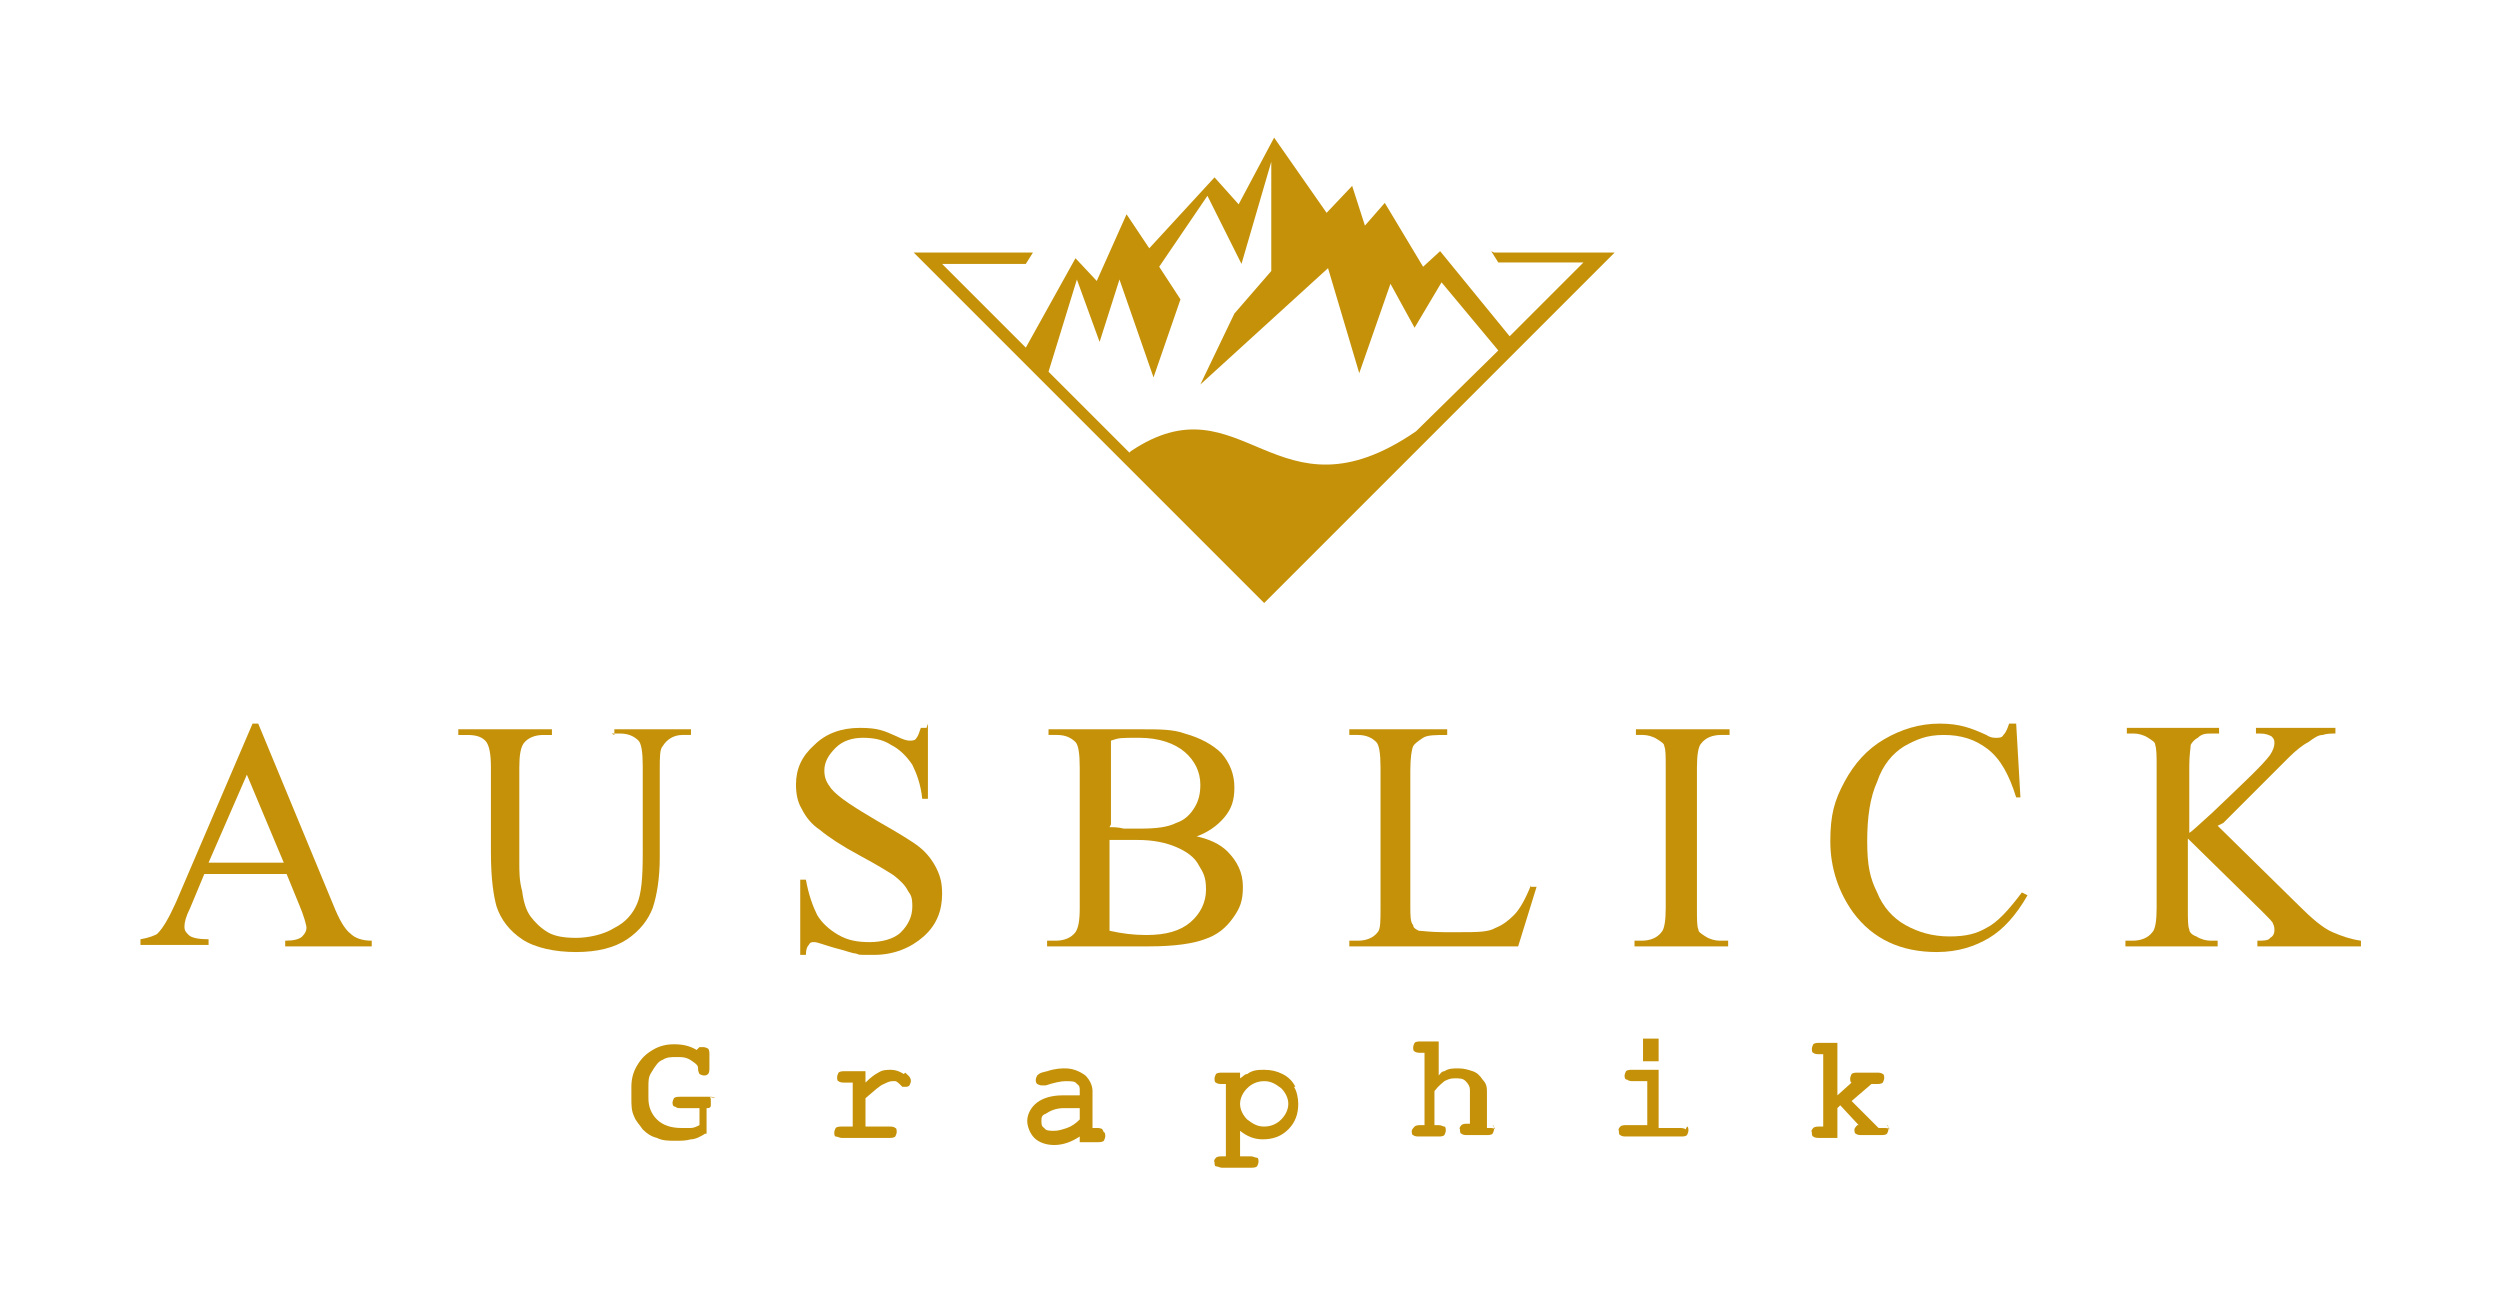
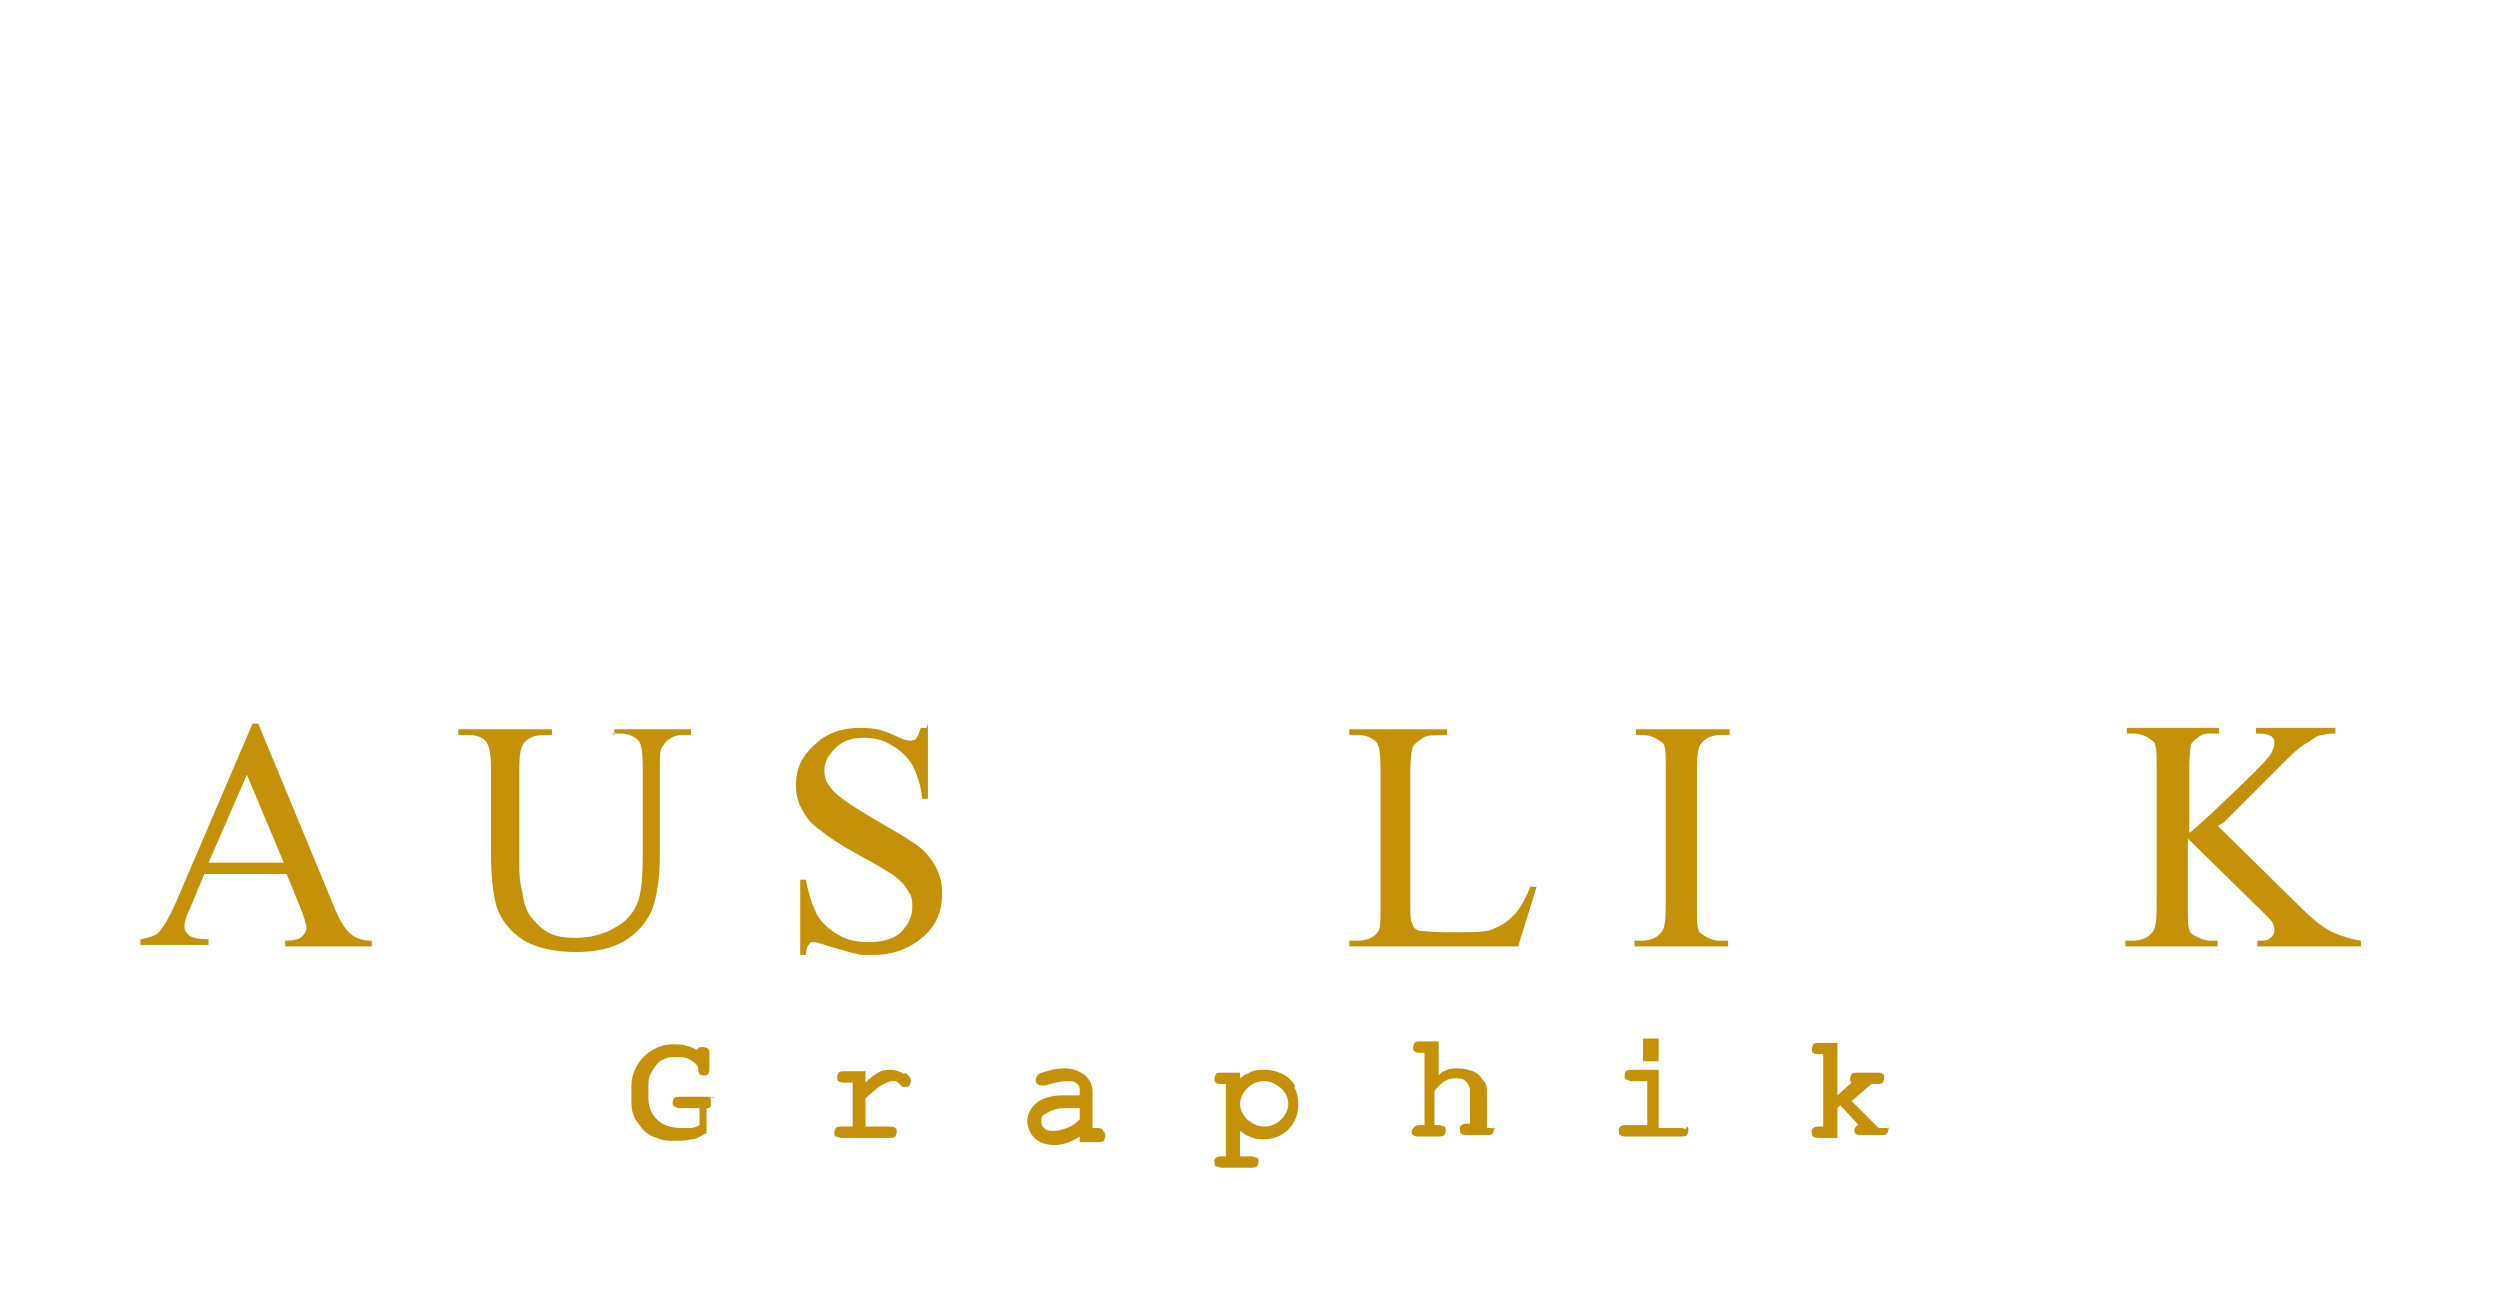
<svg xmlns="http://www.w3.org/2000/svg" id="Ebene_1" viewBox="0 0 176.2 92.2">
  <defs>
    <style>      .st0 {        fill: #c49109;      }    </style>
  </defs>
  <path class="st0" d="M63.7,75.7c-.3-.2-.6-.3-.9-.3-.3,0-.6,0-.9.2-.2.1-.5.3-.9.7v-.8h-1.5c-.1,0-.3,0-.4.1,0,0-.1.2-.1.3,0,.1,0,.3.1.3.1.1.3.1.4.1h.6v3.1h-.8c-.1,0-.3,0-.4.1,0,0-.1.2-.1.3,0,.1,0,.3.1.3.1,0,.3.1.4.1h3.4c.1,0,.3,0,.4-.1,0,0,.1-.2.1-.3,0-.1,0-.3-.1-.3-.1-.1-.3-.1-.4-.1h-1.7v-2c.6-.5,1-.9,1.3-1,.2-.1.4-.2.6-.2,0,0,0,0,.2,0,0,0,.1,0,.3.2,0,0,.1.1.2.2,0,0,.1,0,.2,0,.1,0,.2,0,.3-.1,0,0,.1-.2.1-.3,0-.3-.2-.4-.4-.6" />
  <path class="st0" d="M77.7,79.6c-.1-.1-.3-.1-.4-.1h-.3v-2.6c0-.4-.2-.8-.5-1.1-.4-.3-.9-.5-1.4-.5-.3,0-.7,0-1.3.2-.4.1-.5.1-.7.3,0,0-.1.2-.1.3,0,.1,0,.2.1.3,0,0,.2.1.3.1.1,0,.2,0,.3,0,.6-.2,1.1-.3,1.4-.3.4,0,.7,0,.8.2.2.1.2.3.2.4v.4c-.2,0-.3,0-.5,0-.2,0-.5,0-.7,0-.8,0-1.4.2-1.8.5-.4.3-.7.8-.7,1.3,0,.4.2.9.5,1.2.3.3.8.5,1.4.5h0c.6,0,1.2-.2,1.8-.6v.4h1.3c.1,0,.3,0,.4-.1,0,0,.1-.2.1-.3,0-.1,0-.3-.1-.3M76.1,78.9c-.3.3-.6.5-.9.6-.3.1-.6.2-.9.2s-.6,0-.7-.2c-.2-.1-.2-.3-.2-.5,0-.2,0-.4.3-.5.3-.2.7-.4,1.3-.4s.5,0,.7,0c.2,0,.3,0,.4,0v.7Z" />
  <path class="st0" d="M91.3,76.6c-.2-.4-.5-.7-.9-.9-.4-.2-.8-.3-1.3-.3-.4,0-.8,0-1.2.3-.2,0-.3.2-.5.3v-.4h-1.3c-.1,0-.3,0-.4.1,0,0-.1.2-.1.3,0,.1,0,.3.1.3.1.1.3.1.4.1h.3v5.1h-.3c-.1,0-.3,0-.4.1,0,0-.2.2-.1.3,0,.1,0,.3.1.3.1,0,.3.1.4.1h2.1c.1,0,.3,0,.4-.1,0,0,.1-.2.1-.3,0-.1,0-.3-.1-.3-.1,0-.3-.1-.4-.1h-.8v-1.8c.5.4,1,.6,1.6.6.7,0,1.3-.2,1.8-.7.5-.5.7-1.1.7-1.8,0-.4-.1-.9-.3-1.2M89.1,79.4c-.5,0-.8-.2-1.2-.5-.3-.3-.5-.7-.5-1.1,0-.4.2-.8.5-1.1.3-.3.7-.5,1.2-.5.5,0,.8.2,1.2.5.3.3.5.7.5,1.1,0,.4-.2.8-.5,1.1-.3.3-.7.5-1.2.5" />
  <path class="st0" d="M105.4,79.6c-.1-.1-.3-.1-.4-.1h-.2v-2.5c0-.3,0-.6-.3-.9-.2-.3-.4-.5-.7-.6-.3-.1-.6-.2-1-.2s-.7,0-1,.2c-.2,0-.3.2-.4.3v-2.4h-1.3c-.1,0-.3,0-.4.1,0,0-.1.2-.1.3,0,.1,0,.3.1.3.1.1.3.1.4.1h.3v5.1h-.3c-.1,0-.3,0-.4.1,0,0-.2.2-.2.3s0,.3.1.3c.1.1.3.1.4.1h1.4c.1,0,.3,0,.4-.1,0,0,.1-.2.1-.3,0-.1,0-.3-.1-.3-.1,0-.2-.1-.4-.1h-.3v-2.4c.3-.4.6-.6.7-.7.2-.1.4-.2.7-.2.4,0,.6,0,.8.2.2.2.3.4.3.6v2.4h-.2c-.1,0-.3,0-.4.1,0,0-.2.2-.1.3,0,.1,0,.3.1.3.1.1.3.1.4.1h1.4c.1,0,.3,0,.4-.1,0,0,.1-.2.1-.3,0-.1,0-.3-.1-.3" />
  <path class="st0" d="M116.9,73.2h-1.1v1.6h1.1v-1.6ZM118.8,79.6c-.1-.1-.3-.1-.4-.1h-1.5v-4.1h-1.9c-.1,0-.3,0-.4.1,0,0-.1.2-.1.3,0,.1,0,.3.2.3.1.1.3.1.4.1h1v3.1h-1.5c-.1,0-.3,0-.4.1,0,0-.2.2-.1.3,0,.1,0,.3.1.3.1.1.3.1.4.1h3.9c.1,0,.3,0,.4-.1,0,0,.1-.2.1-.3,0-.1,0-.3-.1-.3" />
  <path class="st0" d="M133.2,79.6c-.1-.1-.3-.1-.4-.1h-.4l-1.9-1.9,1.4-1.2h.4c.1,0,.3,0,.4-.1,0,0,.1-.2.1-.3,0-.1,0-.3-.1-.3-.1-.1-.3-.1-.4-.1h-1.4c-.1,0-.3,0-.4.1,0,0-.1.2-.1.3,0,.1,0,.3.1.3,0,0,0,0,0,0l-1,.9v-3.7h-1.3c-.1,0-.3,0-.4.1,0,0-.1.2-.1.3,0,.1,0,.3.1.3.1.1.3.1.4.1h.3v5.1h-.3c-.1,0-.3,0-.4.1,0,0-.2.2-.1.3,0,.1,0,.3.1.3.1.1.3.1.4.1h1.3v-2.1l.2-.2,1.3,1.4c0,0-.1,0-.1,0,0,0-.2.2-.2.3,0,.1,0,.3.1.3.1.1.3.1.4.1h1.4c.1,0,.3,0,.4-.1,0,0,.1-.2.1-.3,0-.1,0-.3-.1-.3" />
  <path class="st0" d="M50.4,77.4c-.1-.1-.3-.1-.4-.1h-2.1c-.1,0-.3,0-.4.1,0,0-.1.2-.1.3,0,.1,0,.3.2.3.1.1.2.1.4.1h1.3v1.2c-.2.1-.4.2-.6.2-.2,0-.4,0-.7,0-.7,0-1.3-.2-1.7-.6-.4-.4-.6-.9-.6-1.5v-.8c0-.4,0-.7.2-1,.3-.5.5-.8.8-.9.3-.2.6-.2,1-.2s.7,0,1.1.3c.3.2.4.3.4.5,0,.1,0,.2.1.4,0,0,.2.1.3.1.1,0,.2,0,.3-.1.1-.1.1-.3.1-.4v-1c0-.1,0-.3-.1-.4,0,0-.2-.1-.3-.1,0,0-.2,0-.3,0,0,0-.1.1-.2.2-.5-.3-1-.4-1.6-.4-.5,0-1,.1-1.5.4-.5.3-.8.6-1.1,1.1-.3.5-.4,1-.4,1.5v.8c0,.5,0,.9.2,1.3.1.3.4.6.6.9.3.3.6.5,1,.6.4.2.8.2,1.3.2s.7,0,1.1-.1c.3,0,.7-.2,1-.4h.1v-1.8s0,0,.1,0c0,0,.2,0,.2-.2,0,0,0-.2,0-.3,0-.1,0-.3-.1-.3" />
-   <path class="st0" d="M105.1,17.7l.5.8h6l-5.2,5.2-4.9-6-1.2,1.1-2.7-4.5-1.4,1.6-.9-2.8-1.8,1.9-3.7-5.3-2.5,4.7-1.7-1.9-4.6,5-1.6-2.4-2.1,4.7-1.5-1.6-3.5,6.3-5.9-5.9h5.9l.5-.8h-8.4l24.7,24.7,24.7-24.7h-8.5ZM79.6,31.9l-5.7-5.7,2-6.5,1.6,4.4,1.4-4.4,2.4,6.9,1.9-5.5-1.5-2.3,3.4-5,2.4,4.8,2.1-7.2v7.7c0,0-2.6,3-2.6,3l-2.4,5,9-8.2,2.2,7.4,2.2-6.3,1.7,3.1,1.9-3.2,4,4.8-5.8,5.7c-9.9,6.8-12.2-3.9-20.1,1.4" />
  <path class="st0" d="M20.3,61.6h-5.9l-1,2.4c-.3.6-.4,1-.4,1.3s.1.4.3.6c.2.2.7.3,1.4.3v.4h-4.8v-.4c.6-.1,1.1-.3,1.2-.4.4-.4.8-1.1,1.3-2.2l5.4-12.6h.4l5.3,12.8c.4,1,.8,1.7,1.2,2,.3.3.8.5,1.5.5v.4h-6.1v-.4c.6,0,1-.1,1.2-.3.2-.2.3-.4.3-.6s-.2-.9-.5-1.6l-.9-2.2ZM20,60.8l-2.6-6.2-2.7,6.2h5.3Z" />
  <path class="st0" d="M43.3,51.8v-.4h5.4v.4h-.6c-.6,0-1.1.3-1.4.8-.2.2-.2.8-.2,1.6v6.2c0,1.5-.2,2.7-.5,3.6-.3.8-.9,1.6-1.8,2.2-.9.6-2.1.9-3.6.9s-2.9-.3-3.8-.9c-.9-.6-1.5-1.4-1.8-2.3-.2-.7-.4-1.9-.4-3.8v-6c0-.9-.1-1.6-.4-1.9-.3-.3-.7-.4-1.3-.4h-.6v-.4h6.6v.4h-.6c-.6,0-1.1.2-1.4.6-.2.3-.3.8-.3,1.7v6.7c0,.6,0,1.3.2,2,.1.8.3,1.4.6,1.8.3.4.7.8,1.2,1.1.5.3,1.2.4,2,.4s1.9-.2,2.7-.7c.8-.4,1.3-1,1.6-1.7.3-.7.4-1.8.4-3.5v-6.2c0-1-.1-1.6-.3-1.8-.3-.3-.7-.5-1.3-.5h-.6Z" />
  <path class="st0" d="M65.4,51v5.3h-.4c-.1-1-.4-1.8-.7-2.4-.4-.6-.9-1.1-1.5-1.4-.6-.4-1.3-.5-2-.5s-1.4.2-1.9.7c-.5.5-.8,1-.8,1.6s.2.9.5,1.3c.5.6,1.6,1.3,3.3,2.3,1.4.8,2.4,1.4,2.9,1.8.5.4.9.9,1.2,1.5.3.6.4,1.1.4,1.8,0,1.2-.4,2.2-1.3,3-.9.8-2.1,1.3-3.5,1.3s-.9,0-1.3-.1c-.2,0-.7-.2-1.5-.4-.7-.2-1.2-.4-1.4-.4s-.3,0-.4.2c-.1.1-.2.3-.2.7h-.4v-5.3h.4c.2,1.1.5,1.9.8,2.5.3.5.8,1,1.5,1.4.7.4,1.4.5,2.2.5s1.7-.2,2.2-.7c.5-.5.8-1.1.8-1.8s-.1-.8-.3-1.1c-.2-.4-.5-.7-1-1.1-.3-.2-1.1-.7-2.4-1.4-1.3-.7-2.2-1.3-2.8-1.8-.6-.4-1-.9-1.3-1.5-.3-.5-.4-1.1-.4-1.7,0-1.1.4-2,1.3-2.8.8-.8,1.9-1.2,3.2-1.2s1.7.2,2.6.6c.4.2.7.3.9.3s.4,0,.5-.2c.1-.1.2-.4.3-.7h.4Z" />
-   <path class="st0" d="M84.1,58.9c1.1.2,1.9.6,2.4,1.1.7.7,1.1,1.5,1.1,2.5s-.2,1.5-.7,2.2c-.5.7-1.1,1.2-2,1.5-.8.3-2.1.5-3.9.5h-7.2v-.4h.6c.6,0,1.1-.2,1.4-.6.2-.3.3-.8.3-1.7v-9.9c0-1-.1-1.6-.3-1.8-.3-.3-.7-.5-1.3-.5h-.6v-.4h6.6c1.2,0,2.2,0,3,.3,1.1.3,2,.8,2.6,1.4.6.7.9,1.5.9,2.4s-.2,1.5-.7,2.1c-.5.6-1.2,1.1-2.1,1.4M78.2,58.3c.3,0,.6,0,1,.1.4,0,.8,0,1.2,0,1.1,0,1.9-.1,2.5-.4.6-.2,1-.6,1.3-1.1.3-.5.4-1,.4-1.6,0-.9-.4-1.7-1.1-2.3-.7-.6-1.8-1-3.2-1s-1.4,0-2,.2v5.9ZM78.2,65.6c.9.2,1.7.3,2.6.3,1.4,0,2.4-.3,3.1-.9.7-.6,1.1-1.4,1.1-2.3s-.2-1.2-.5-1.7c-.3-.6-.9-1-1.6-1.3-.7-.3-1.6-.5-2.7-.5s-.9,0-1.2,0c-.3,0-.6,0-.8,0v6.3Z" />
  <path class="st0" d="M107.9,62.5h.4c0,0-1.3,4.2-1.3,4.2h-11.9v-.4h.6c.6,0,1.1-.2,1.4-.6.2-.2.2-.8.2-1.7v-9.9c0-1-.1-1.6-.3-1.8-.3-.3-.7-.5-1.3-.5h-.6v-.4h6.9v.4c-.8,0-1.4,0-1.7.2-.3.2-.6.4-.7.6-.1.2-.2.8-.2,1.7v9.6c0,.6,0,1.1.2,1.3,0,.2.2.3.4.4.2,0,.8.1,1.8.1h1.1c1.2,0,2,0,2.5-.3.5-.2.9-.5,1.3-.9.4-.4.8-1.1,1.2-2.1" />
  <path class="st0" d="M121.8,66.3v.4h-6.6v-.4h.5c.6,0,1.1-.2,1.4-.6.2-.2.3-.8.3-1.7v-9.9c0-.8,0-1.3-.1-1.5,0-.2-.2-.3-.5-.5-.3-.2-.7-.3-1-.3h-.5v-.4h6.6v.4h-.6c-.6,0-1.1.2-1.4.6-.2.2-.3.8-.3,1.7v9.9c0,.8,0,1.3.1,1.5,0,.2.2.3.5.5.3.2.7.3,1,.3h.6Z" />
-   <path class="st0" d="M142.1,51l.3,5.2h-.3c-.5-1.6-1.1-2.7-2-3.4-.9-.7-1.9-1-3.1-1s-1.9.3-2.8.8c-.8.5-1.5,1.3-1.9,2.5-.5,1.1-.7,2.5-.7,4.2s.2,2.6.7,3.6c.4,1,1.1,1.8,2,2.3.9.5,1.9.8,3.1.8s1.9-.2,2.6-.6c.8-.4,1.6-1.3,2.5-2.5l.4.2c-.8,1.4-1.7,2.4-2.7,3-1,.6-2.2,1-3.7,1-2.5,0-4.5-.9-5.9-2.8-1-1.4-1.6-3.1-1.6-5s.3-2.9,1-4.2c.7-1.3,1.6-2.3,2.8-3,1.2-.7,2.5-1.1,3.9-1.1s2.2.3,3.3.8c.3.2.5.2.7.2.2,0,.4,0,.5-.2.2-.2.3-.5.4-.8h.4Z" />
  <path class="st0" d="M156.3,58.2l5.7,5.6c.9.9,1.7,1.6,2.4,1.9.7.3,1.3.5,2,.6v.4h-7.3v-.4c.4,0,.8,0,.9-.2.2-.1.3-.3.3-.5s0-.3-.1-.5c0-.1-.3-.4-.7-.8l-5.3-5.2v4.9c0,.8,0,1.3.1,1.5,0,.2.2.4.5.5.3.2.7.3,1,.3h.5v.4h-6.5v-.4h.5c.6,0,1.1-.2,1.4-.6.2-.2.3-.8.3-1.7v-9.9c0-.8,0-1.3-.1-1.6,0-.2-.2-.3-.5-.5-.3-.2-.7-.3-1-.3h-.5v-.4h6.5v.4h-.5c-.4,0-.7,0-1,.3-.2.1-.4.3-.5.5,0,.2-.1.7-.1,1.5v4.7c.2-.1.7-.6,1.6-1.4,2.2-2.1,3.6-3.4,4.1-4.1.2-.3.3-.6.3-.8s0-.3-.2-.5c-.2-.1-.4-.2-.8-.2h-.3v-.4h5.6v.4c-.3,0-.6,0-.9.1-.3,0-.6.2-1,.5-.4.2-.9.6-1.4,1.1-.2.2-.9.9-2.3,2.3l-2.3,2.3Z" />
</svg>